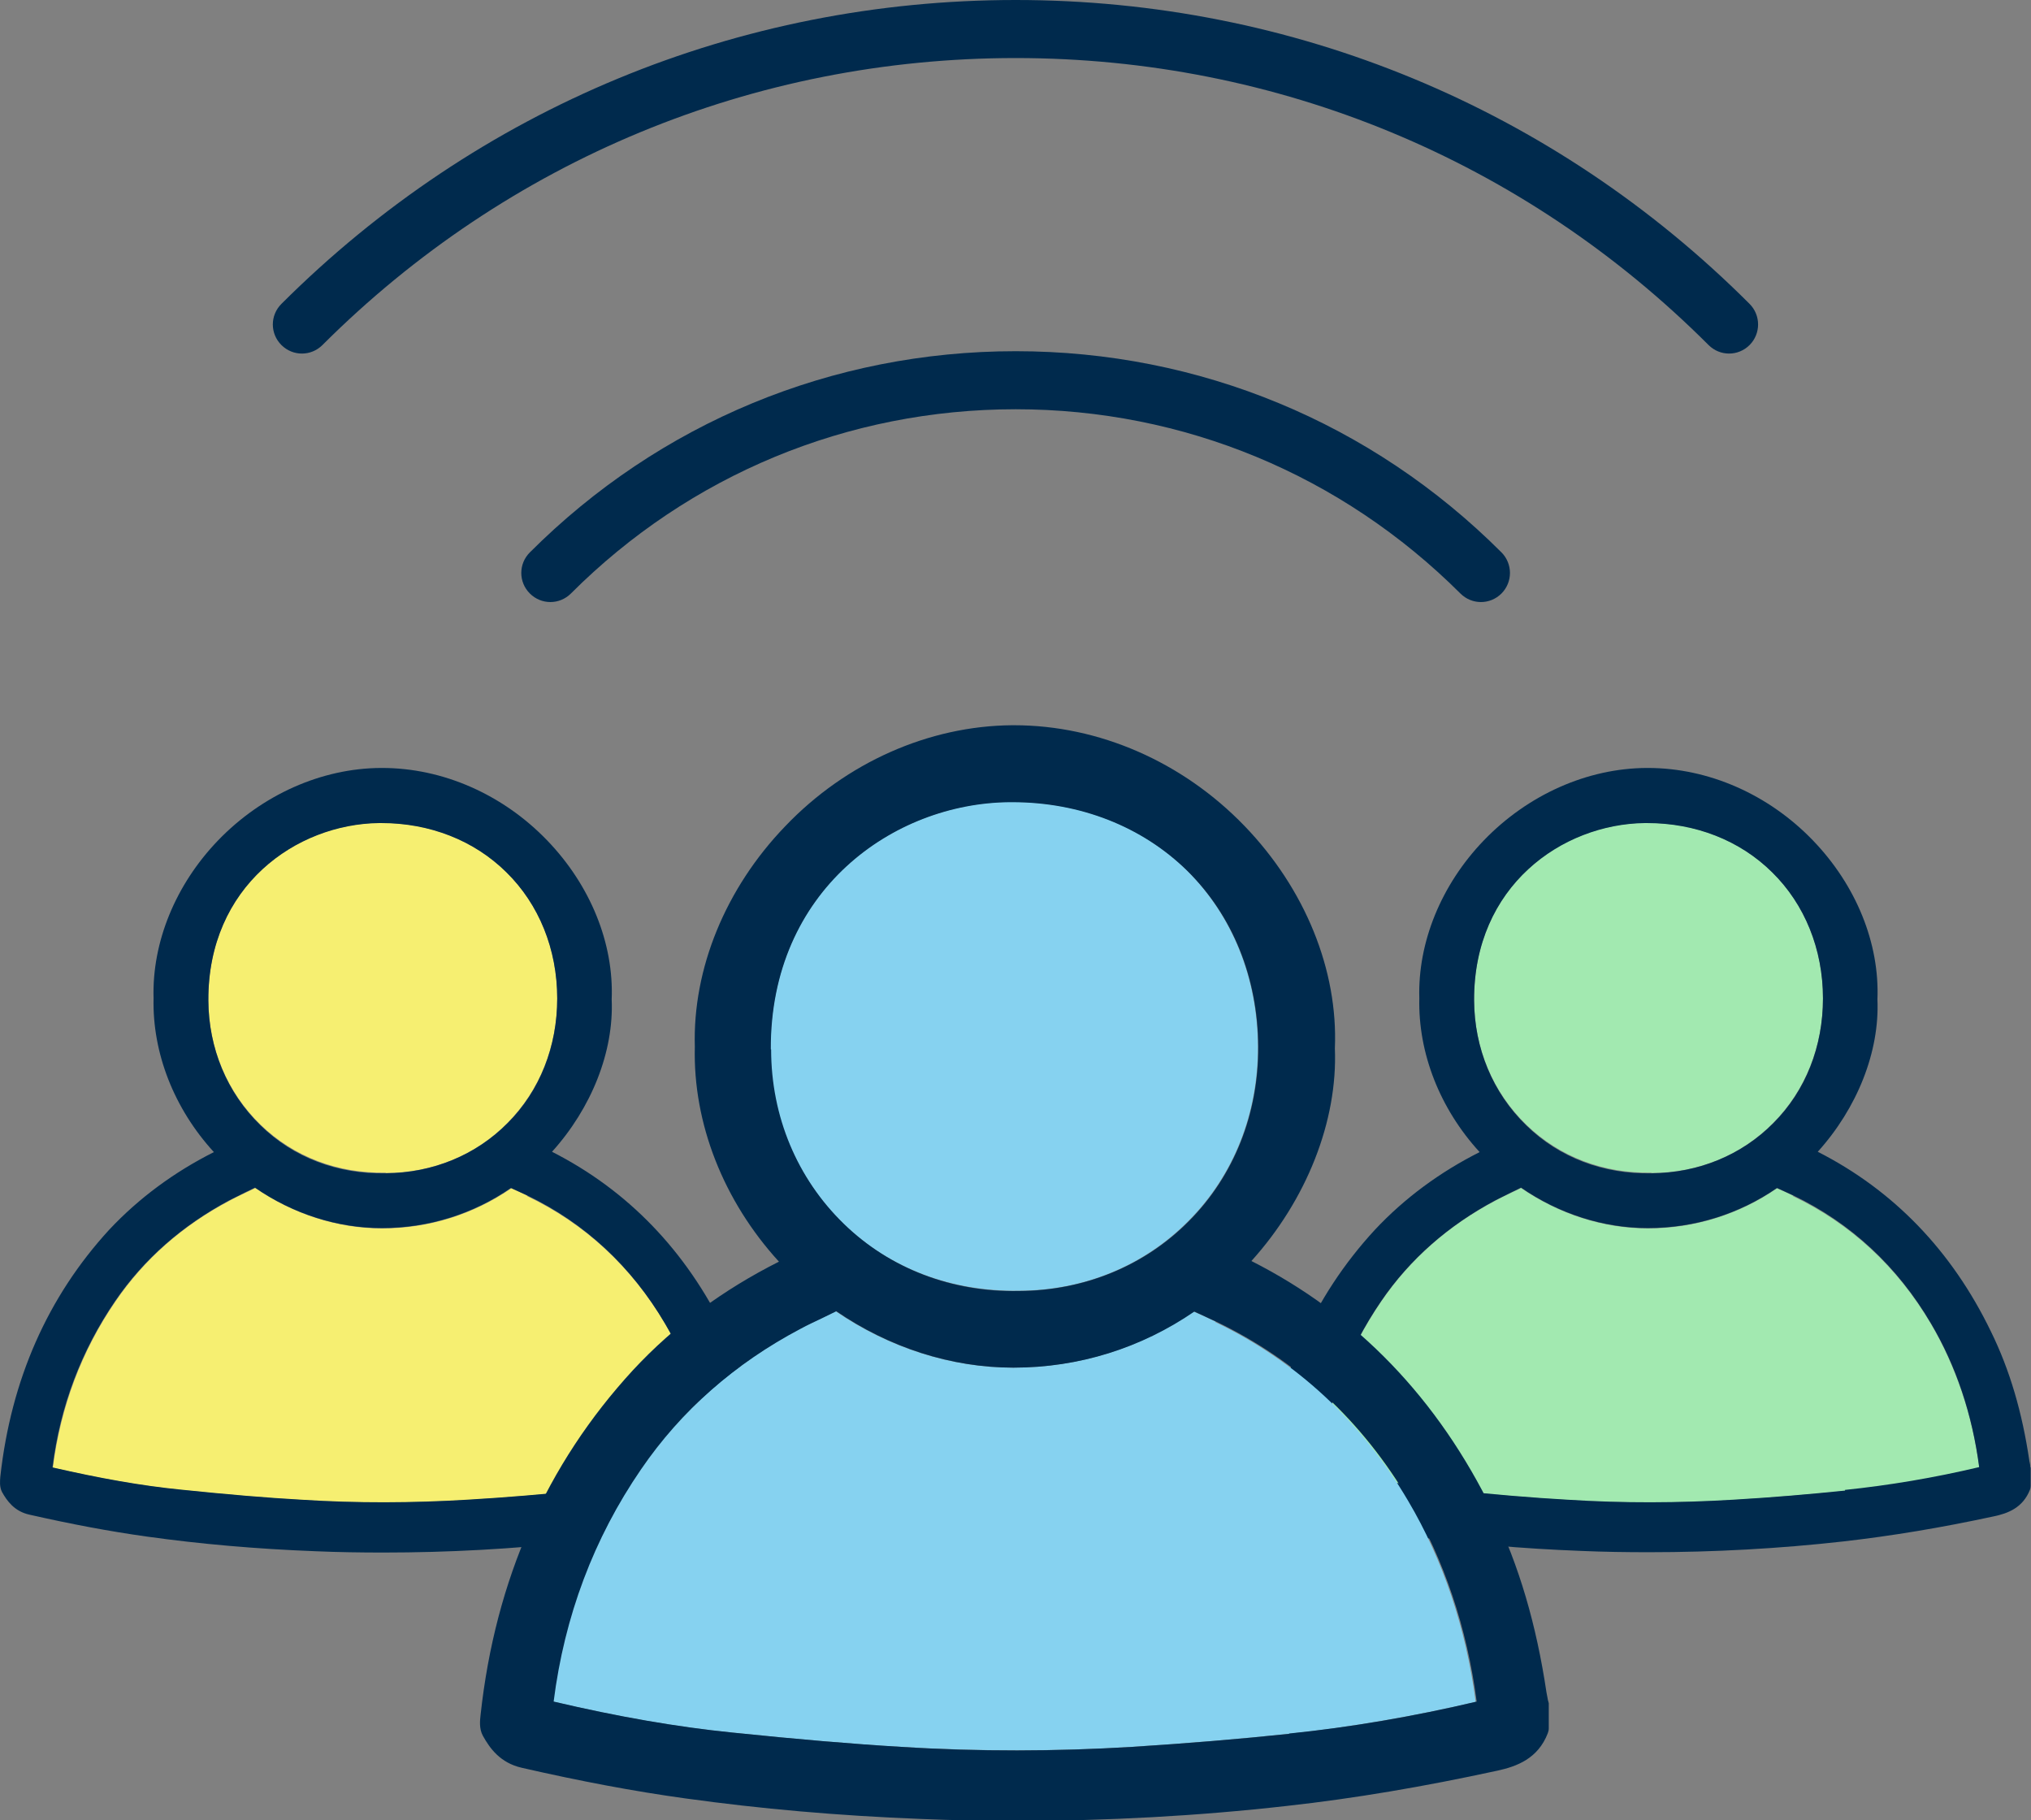
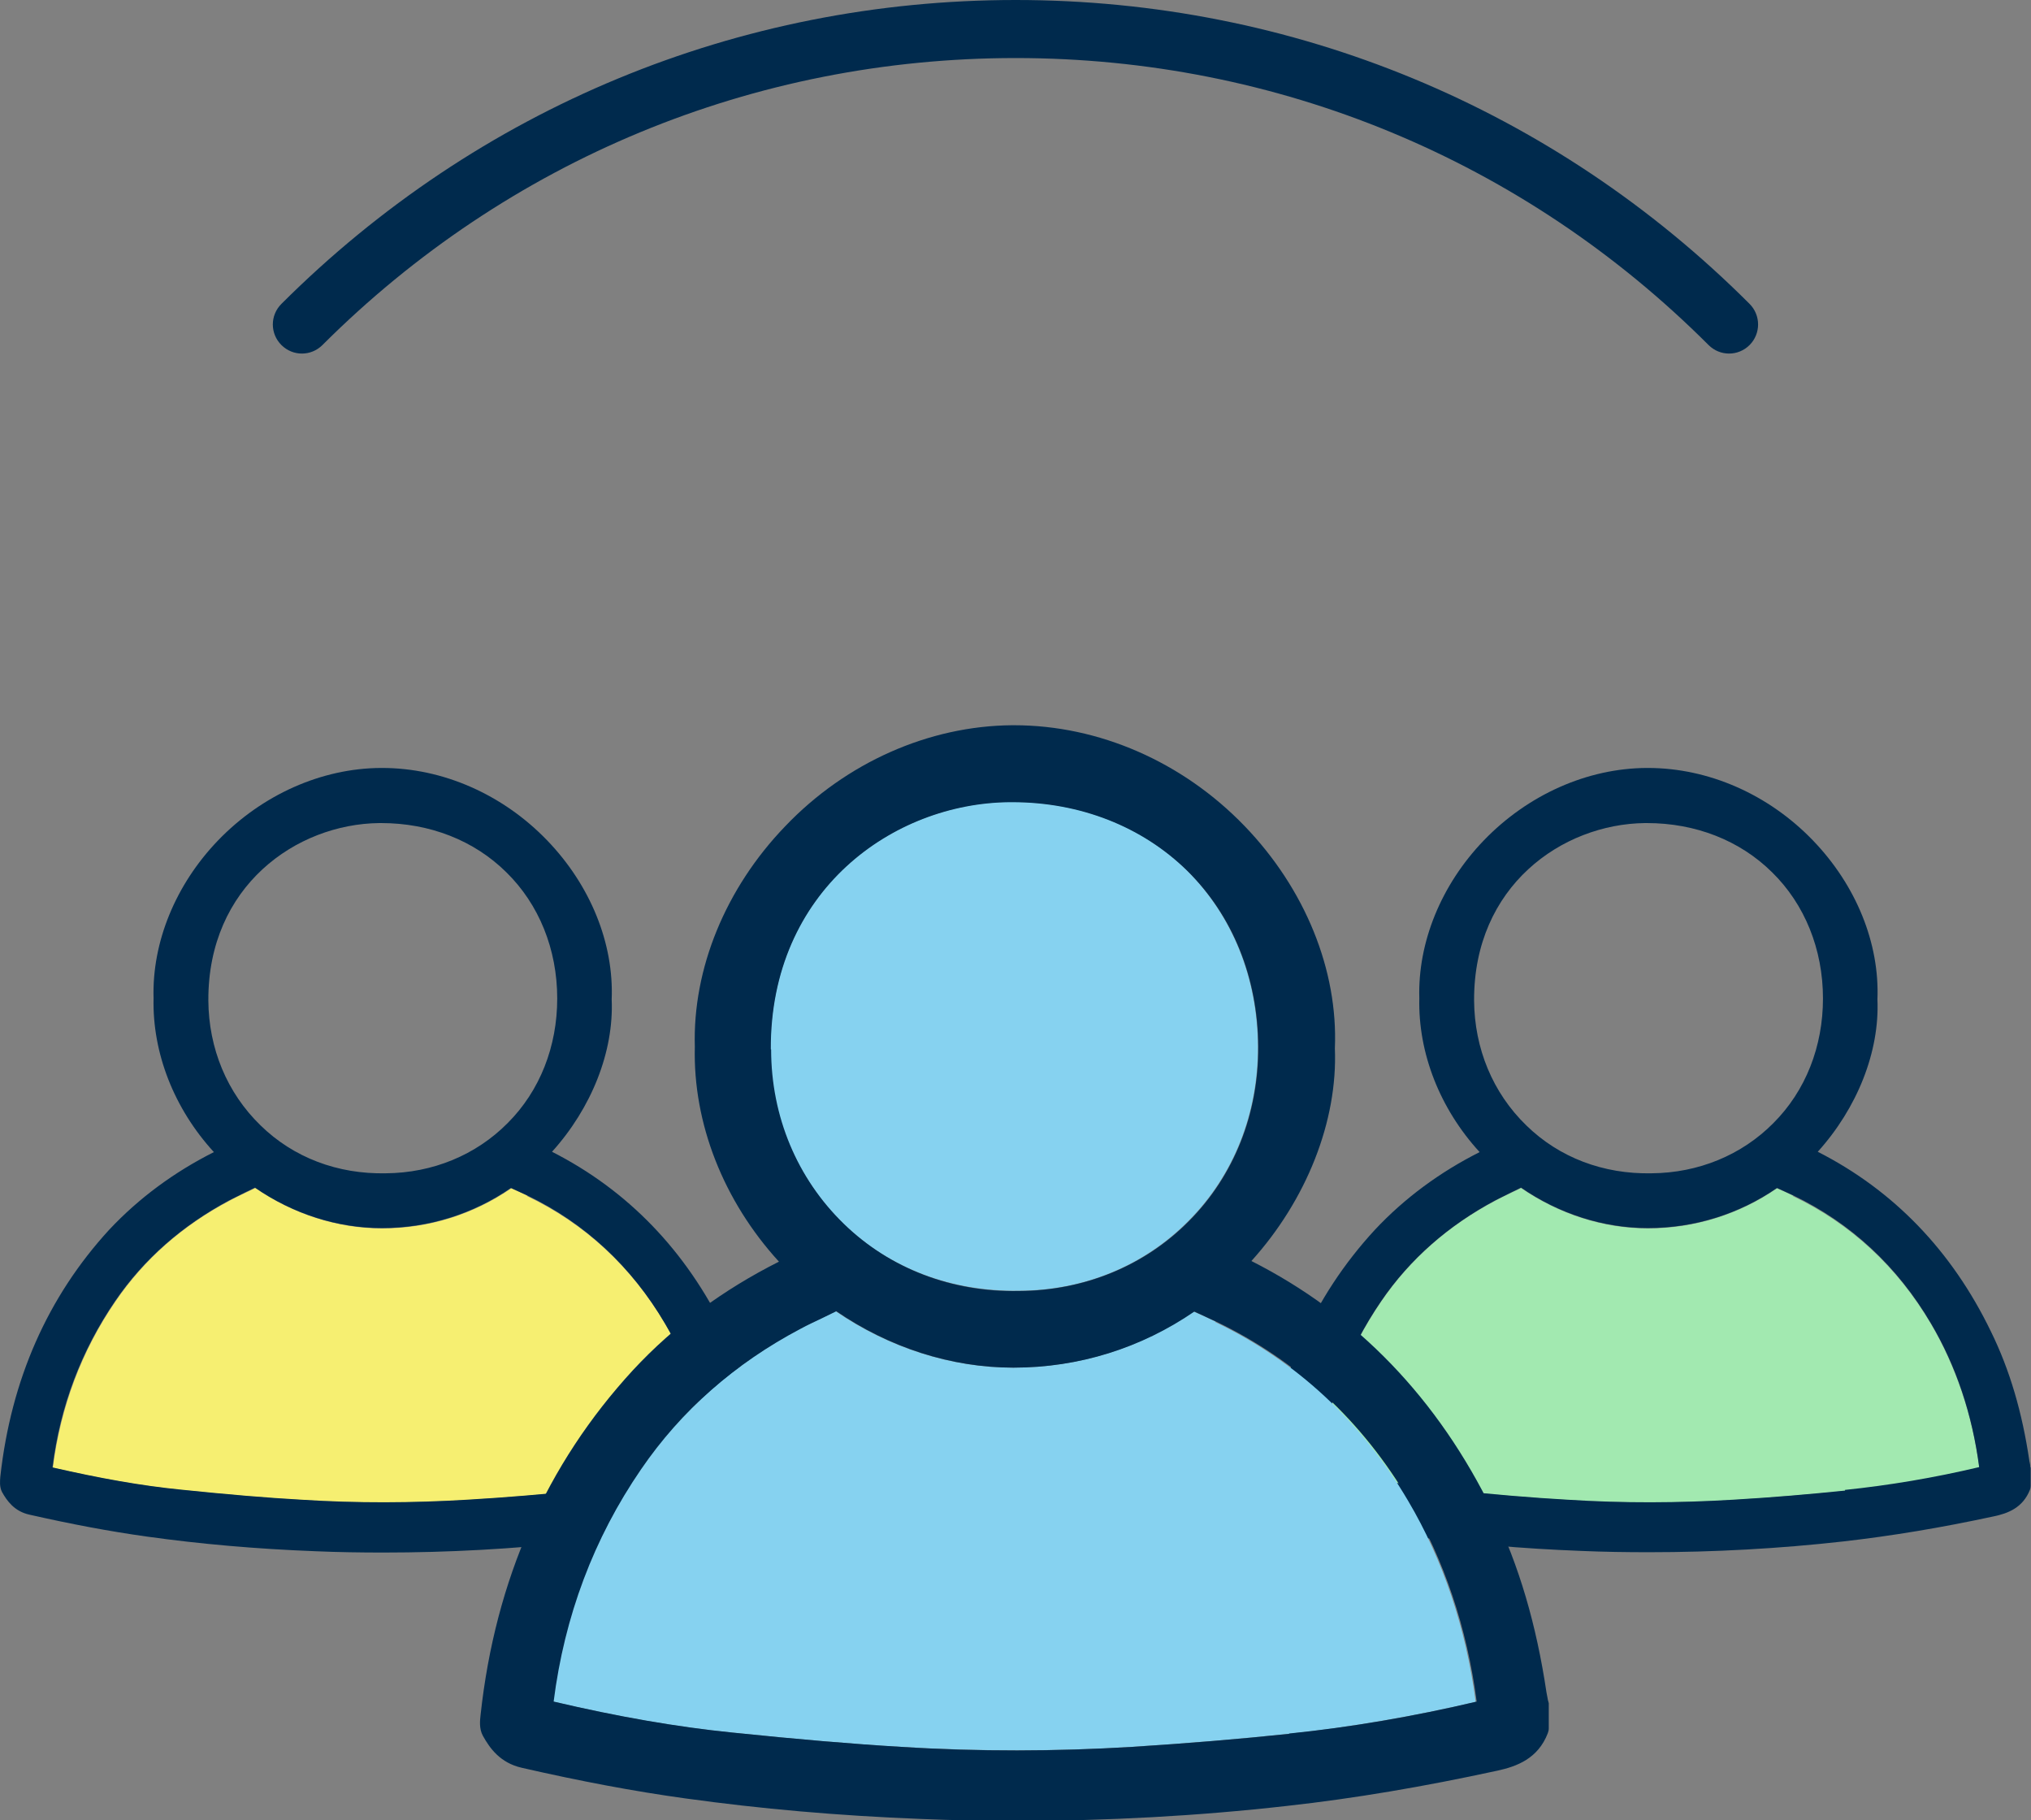
<svg xmlns="http://www.w3.org/2000/svg" id="Layer_2" data-name="Layer 2" viewBox="0 0 62.29 55.82">
  <rect x="0" y="0" width="62.29" height="55.82" fill="#808080" stroke="none" />
  <defs>
    <style>
      .cls-1 {
        fill: #a2e9b0;
      }

      .cls-1, .cls-2, .cls-3, .cls-4 {
        stroke-width: 0px;
      }

      .cls-2 {
        fill: #86d2f0;
      }

      .cls-3 {
        fill: #002a4d;
      }

      .cls-4 {
        fill: #f6ef71;
      }
    </style>
  </defs>
  <g id="Layer_1-2" data-name="Layer 1">
    <g>
      <g>
        <path class="cls-1" d="M54.98,36.66c-.16-.08-.32-.15-.48-.22-1.16.8-2.53,1.23-3.96,1.23h0c-1.37,0-2.73-.44-3.89-1.24-.1.05-.2.1-.31.15-.16.08-.32.15-.48.24-1.44.76-2.62,1.8-3.5,3.09-1.04,1.52-1.68,3.23-1.92,5.1,1.44.33,2.72.56,3.93.68,1.46.15,2.64.25,3.71.31,1.69.1,3.4.1,5.07,0,1.23-.08,2.36-.17,3.44-.28,1.34-.14,2.73-.38,4.12-.7-.22-1.63-.72-3.11-1.48-4.41-1.03-1.75-2.46-3.08-4.24-3.93Z" />
-         <path class="cls-1" d="M50.65,35.97h0c1.44,0,2.77-.55,3.74-1.54.99-1,1.52-2.35,1.52-3.82,0-1.51-.56-2.88-1.56-3.87-.99-.97-2.35-1.51-3.84-1.51h-.06c-2.55.03-5.25,1.94-5.24,5.43,0,1.47.57,2.83,1.6,3.83,1.02.99,2.38,1.5,3.84,1.47Z" />
        <path class="cls-3" d="M62.27,44.95s-.02-.1-.03-.15c-.22-1.49-.6-2.79-1.18-3.97-1.2-2.48-2.99-4.33-5.31-5.51,1.21-1.34,1.9-3.07,1.83-4.67.07-1.72-.65-3.5-1.98-4.88-1.36-1.41-3.2-2.22-5.06-2.22-.01,0-.03,0-.04,0-1.82.01-3.64.82-4.99,2.22-1.31,1.36-2.03,3.13-1.98,4.84-.04,1.68.63,3.39,1.85,4.72-1.21.61-2.29,1.4-3.21,2.38-1.9,2.06-3.02,4.6-3.35,7.56-.01.13-.03.31.05.47.15.27.38.6.85.7,1.28.29,2.45.51,3.59.67,1.65.23,3.35.38,5.18.45.69.03,1.39.04,2.08.04,2,0,4-.11,5.96-.33,1.49-.17,3-.42,4.62-.77.43-.09.89-.26,1.11-.82.01-.03.02-.07.02-.11v-.55s-.02-.08-.02-.08ZM45.21,30.67c-.01-3.49,2.69-5.4,5.24-5.43h.06c1.49,0,2.85.53,3.84,1.51,1,.98,1.56,2.36,1.56,3.87,0,1.47-.53,2.83-1.52,3.82-.97.98-2.3,1.53-3.74,1.54h0c-1.47.03-2.83-.48-3.84-1.47-1.03-1-1.59-2.36-1.6-3.83ZM56.59,45.71c-1.09.11-2.21.21-3.44.28-1.67.1-3.37.11-5.07,0-1.08-.06-2.26-.16-3.71-.31-1.21-.12-2.49-.35-3.93-.68.23-1.87.88-3.58,1.92-5.1.88-1.29,2.06-2.32,3.5-3.09.16-.08.32-.16.48-.24.1-.05.21-.1.31-.15,1.16.8,2.52,1.24,3.89,1.24h0c1.43,0,2.8-.43,3.96-1.23.16.07.32.15.48.22,1.78.85,3.21,2.18,4.24,3.93.77,1.3,1.27,2.79,1.48,4.41-1.39.33-2.77.56-4.12.7Z" />
        <path class="cls-4" d="M16.16,36.66c-.16-.08-.32-.15-.48-.22-1.16.8-2.53,1.23-3.96,1.23h0c-1.37,0-2.73-.44-3.89-1.24-.1.05-.2.1-.31.15-.16.08-.32.15-.48.24-1.44.76-2.62,1.8-3.5,3.09-1.04,1.52-1.68,3.23-1.92,5.1,1.44.33,2.72.56,3.93.68,1.46.15,2.64.25,3.71.31,1.69.1,3.4.1,5.07,0,1.23-.08,2.36-.17,3.44-.28,1.34-.14,2.73-.38,4.12-.7-.22-1.63-.72-3.11-1.48-4.41-1.03-1.75-2.46-3.08-4.24-3.93Z" />
-         <path class="cls-4" d="M11.83,35.97h0c1.44,0,2.77-.55,3.74-1.54.99-1,1.52-2.35,1.52-3.82,0-1.51-.56-2.88-1.56-3.87-.99-.97-2.35-1.51-3.84-1.51h-.06c-2.55.03-5.25,1.94-5.24,5.43,0,1.47.57,2.83,1.6,3.83,1.02.99,2.38,1.5,3.84,1.47Z" />
        <path class="cls-3" d="M23.45,44.95s-.02-.1-.03-.15c-.22-1.49-.6-2.79-1.18-3.97-1.2-2.48-2.99-4.33-5.31-5.51,1.21-1.34,1.9-3.07,1.83-4.67.07-1.72-.65-3.5-1.98-4.88-1.36-1.41-3.2-2.22-5.06-2.22-.01,0-.03,0-.04,0-1.82.01-3.64.82-4.99,2.22-1.31,1.36-2.03,3.13-1.98,4.84-.04,1.68.63,3.39,1.85,4.72-1.21.61-2.29,1.4-3.21,2.38C1.46,39.77.34,42.31.01,45.28c-.01.13-.03.31.05.47.15.27.38.6.85.7,1.28.29,2.45.51,3.59.67,1.65.23,3.35.38,5.18.45.69.03,1.39.04,2.08.04,2,0,4-.11,5.96-.33,1.49-.17,3-.42,4.62-.77.43-.09.89-.26,1.11-.82.01-.03.02-.07.02-.11v-.55s-.02-.08-.02-.08ZM6.39,30.67c-.01-3.49,2.69-5.4,5.24-5.43h.06c1.49,0,2.85.53,3.84,1.51,1,.98,1.56,2.36,1.56,3.87,0,1.47-.53,2.83-1.52,3.82-.97.98-2.3,1.53-3.74,1.54h0c-1.47.03-2.83-.48-3.84-1.47-1.03-1-1.59-2.36-1.6-3.83ZM17.76,45.71c-1.09.11-2.21.21-3.44.28-1.67.1-3.37.11-5.07,0-1.08-.06-2.26-.16-3.71-.31-1.21-.12-2.49-.35-3.93-.68.23-1.87.88-3.58,1.92-5.1.88-1.29,2.06-2.32,3.5-3.09.16-.08.32-.16.48-.24.1-.05.21-.1.31-.15,1.16.8,2.52,1.24,3.89,1.24h0c1.43,0,2.8-.43,3.96-1.23.16.07.32.15.48.22,1.78.85,3.21,2.18,4.24,3.93.77,1.3,1.27,2.79,1.48,4.41-1.39.33-2.77.56-4.12.7Z" />
        <path class="cls-2" d="M37.28,40.53c-.22-.11-.44-.21-.67-.31-1.63,1.12-3.53,1.72-5.54,1.72h-.01c-1.91,0-3.81-.62-5.43-1.73-.14.07-.29.14-.43.21-.22.11-.45.21-.67.33-2.01,1.07-3.66,2.52-4.89,4.31-1.45,2.12-2.35,4.51-2.68,7.12,2,.47,3.8.78,5.48.95,2.03.21,3.68.35,5.19.44,2.36.14,4.74.14,7.07,0,1.72-.11,3.29-.24,4.81-.4,1.87-.2,3.81-.53,5.75-.98-.3-2.27-1-4.35-2.07-6.16-1.44-2.45-3.44-4.3-5.92-5.49Z" />
        <path class="cls-2" d="M31.24,39.58h0c2.01,0,3.86-.77,5.22-2.15,1.38-1.39,2.13-3.29,2.12-5.34-.01-2.11-.79-4.02-2.18-5.4-1.38-1.36-3.28-2.1-5.36-2.1h-.09c-3.56.04-7.33,2.7-7.32,7.58,0,2.06.8,3.96,2.23,5.35,1.42,1.38,3.32,2.09,5.37,2.06Z" />
        <path class="cls-3" d="M47.47,52.11c-.01-.07-.03-.14-.04-.21-.31-2.08-.84-3.89-1.64-5.54-1.68-3.46-4.17-6.05-7.41-7.69,1.69-1.87,2.65-4.29,2.56-6.52.1-2.4-.91-4.89-2.77-6.82-1.9-1.97-4.47-3.09-7.07-3.09-.02,0-.04,0-.06,0-2.55.02-5.09,1.14-6.96,3.1-1.83,1.9-2.84,4.37-2.77,6.76-.06,2.35.88,4.73,2.58,6.59-1.69.85-3.2,1.95-4.48,3.33-2.65,2.88-4.22,6.42-4.67,10.56-.02.18-.05.43.07.65.21.38.53.83,1.19.98,1.79.41,3.43.72,5.02.94,2.31.32,4.67.53,7.23.63.97.04,1.94.06,2.9.06,2.8,0,5.58-.15,8.32-.46,2.08-.23,4.19-.59,6.45-1.08.6-.13,1.25-.37,1.55-1.15.02-.05.03-.1.03-.15v-.77s-.03-.11-.03-.11ZM23.64,32.18c-.02-4.88,3.76-7.55,7.32-7.58h.09c2.08,0,3.98.75,5.36,2.1,1.4,1.38,2.17,3.29,2.18,5.4.01,2.05-.74,3.95-2.12,5.34-1.36,1.38-3.22,2.14-5.22,2.15h0c-2.05.04-3.95-.68-5.37-2.06-1.43-1.39-2.23-3.29-2.23-5.35ZM39.53,53.17c-1.52.16-3.09.29-4.81.4-2.33.14-4.71.15-7.07,0-1.51-.09-3.16-.23-5.19-.44-1.68-.17-3.48-.48-5.48-.95.33-2.61,1.23-5.01,2.68-7.12,1.23-1.8,2.88-3.25,4.89-4.31.22-.12.44-.22.67-.33.14-.07.29-.14.43-.21,1.62,1.11,3.52,1.73,5.43,1.73h.01c2,0,3.91-.6,5.54-1.72.22.1.45.21.67.31,2.48,1.19,4.48,3.04,5.92,5.49,1.07,1.82,1.77,3.89,2.07,6.16-1.94.46-3.88.79-5.75.98Z" />
      </g>
      <path class="cls-3" d="M53.92,9.95c0,.23-.09.46-.26.63-.35.35-.91.35-1.26,0C46.73,4.91,39.18,1.78,31.15,1.78s-15.58,3.13-21.26,8.8c-.35.35-.91.35-1.26,0s-.35-.91,0-1.26C14.65,3.31,22.65,0,31.15,0s16.5,3.31,22.51,9.32c.17.17.26.4.26.63Z" />
-       <path class="cls-3" d="M46.31,17.57c0,.23-.09.46-.26.63-.35.35-.91.35-1.26,0-3.65-3.64-8.49-5.65-13.64-5.65s-10,2.01-13.64,5.65c-.35.35-.91.35-1.26,0s-.35-.91,0-1.26c3.98-3.98,9.27-6.17,14.9-6.17s10.92,2.19,14.9,6.17c.17.17.26.4.26.63Z" />
    </g>
  </g>
</svg>